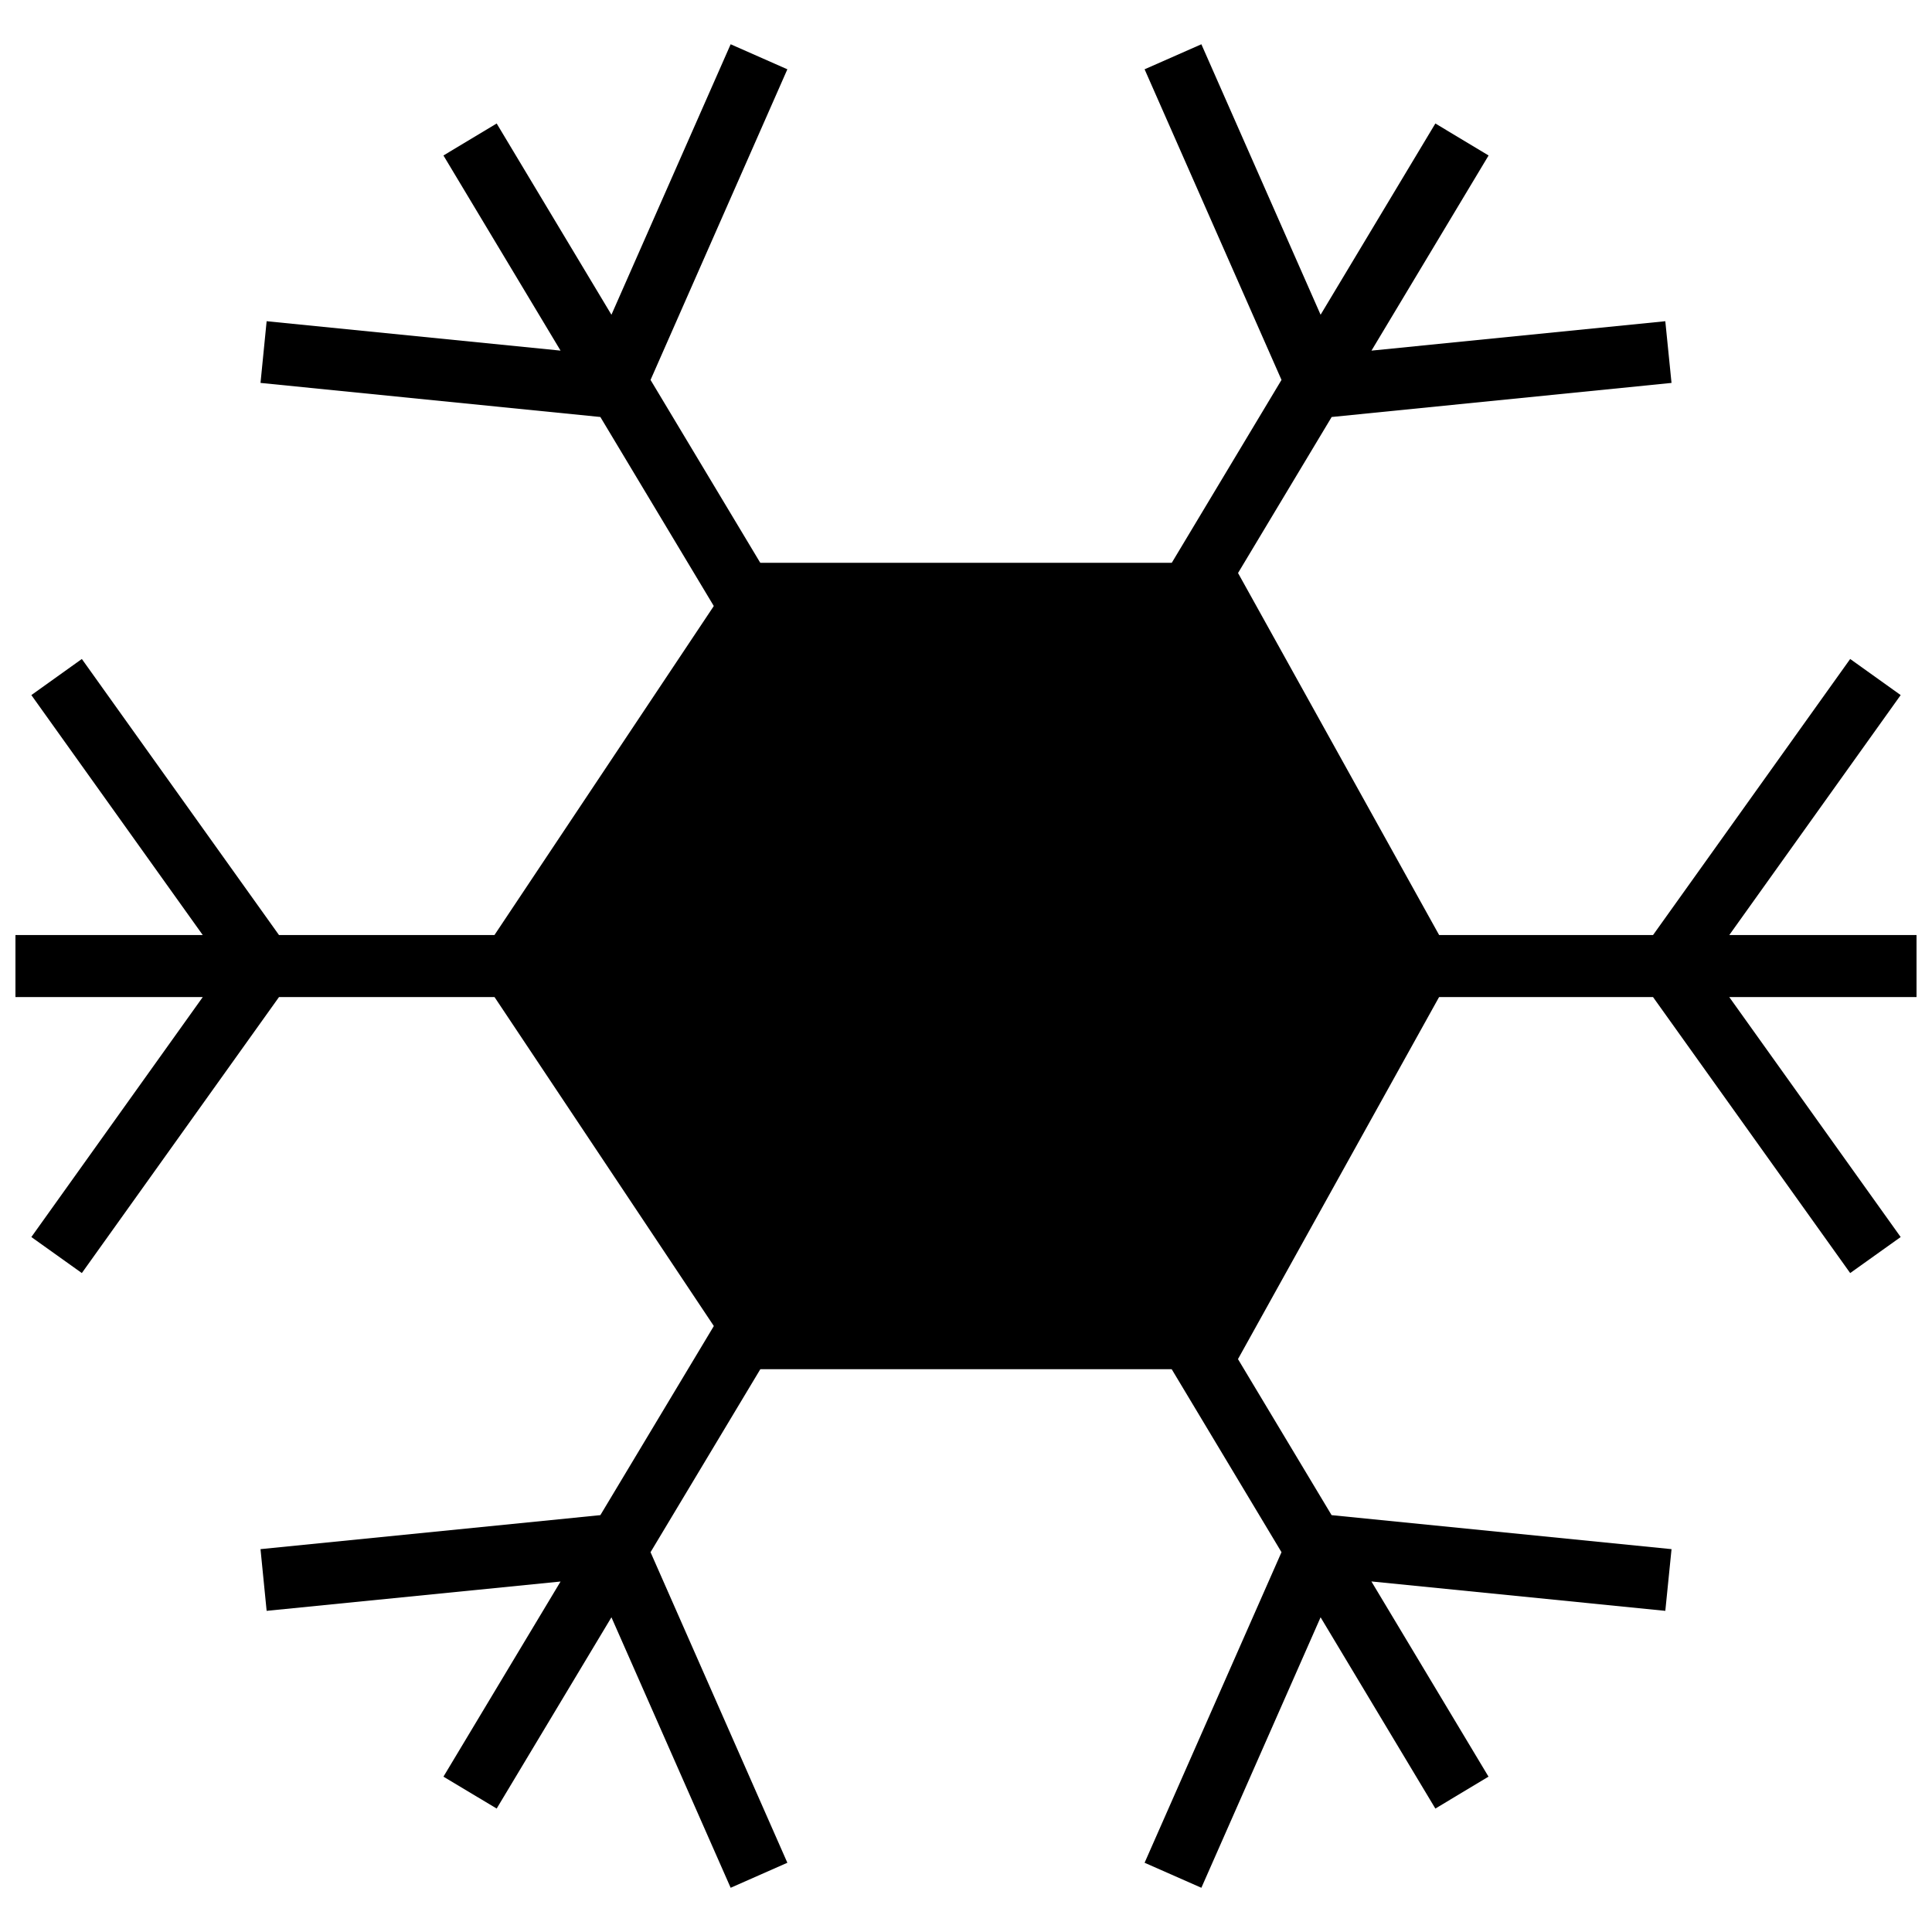
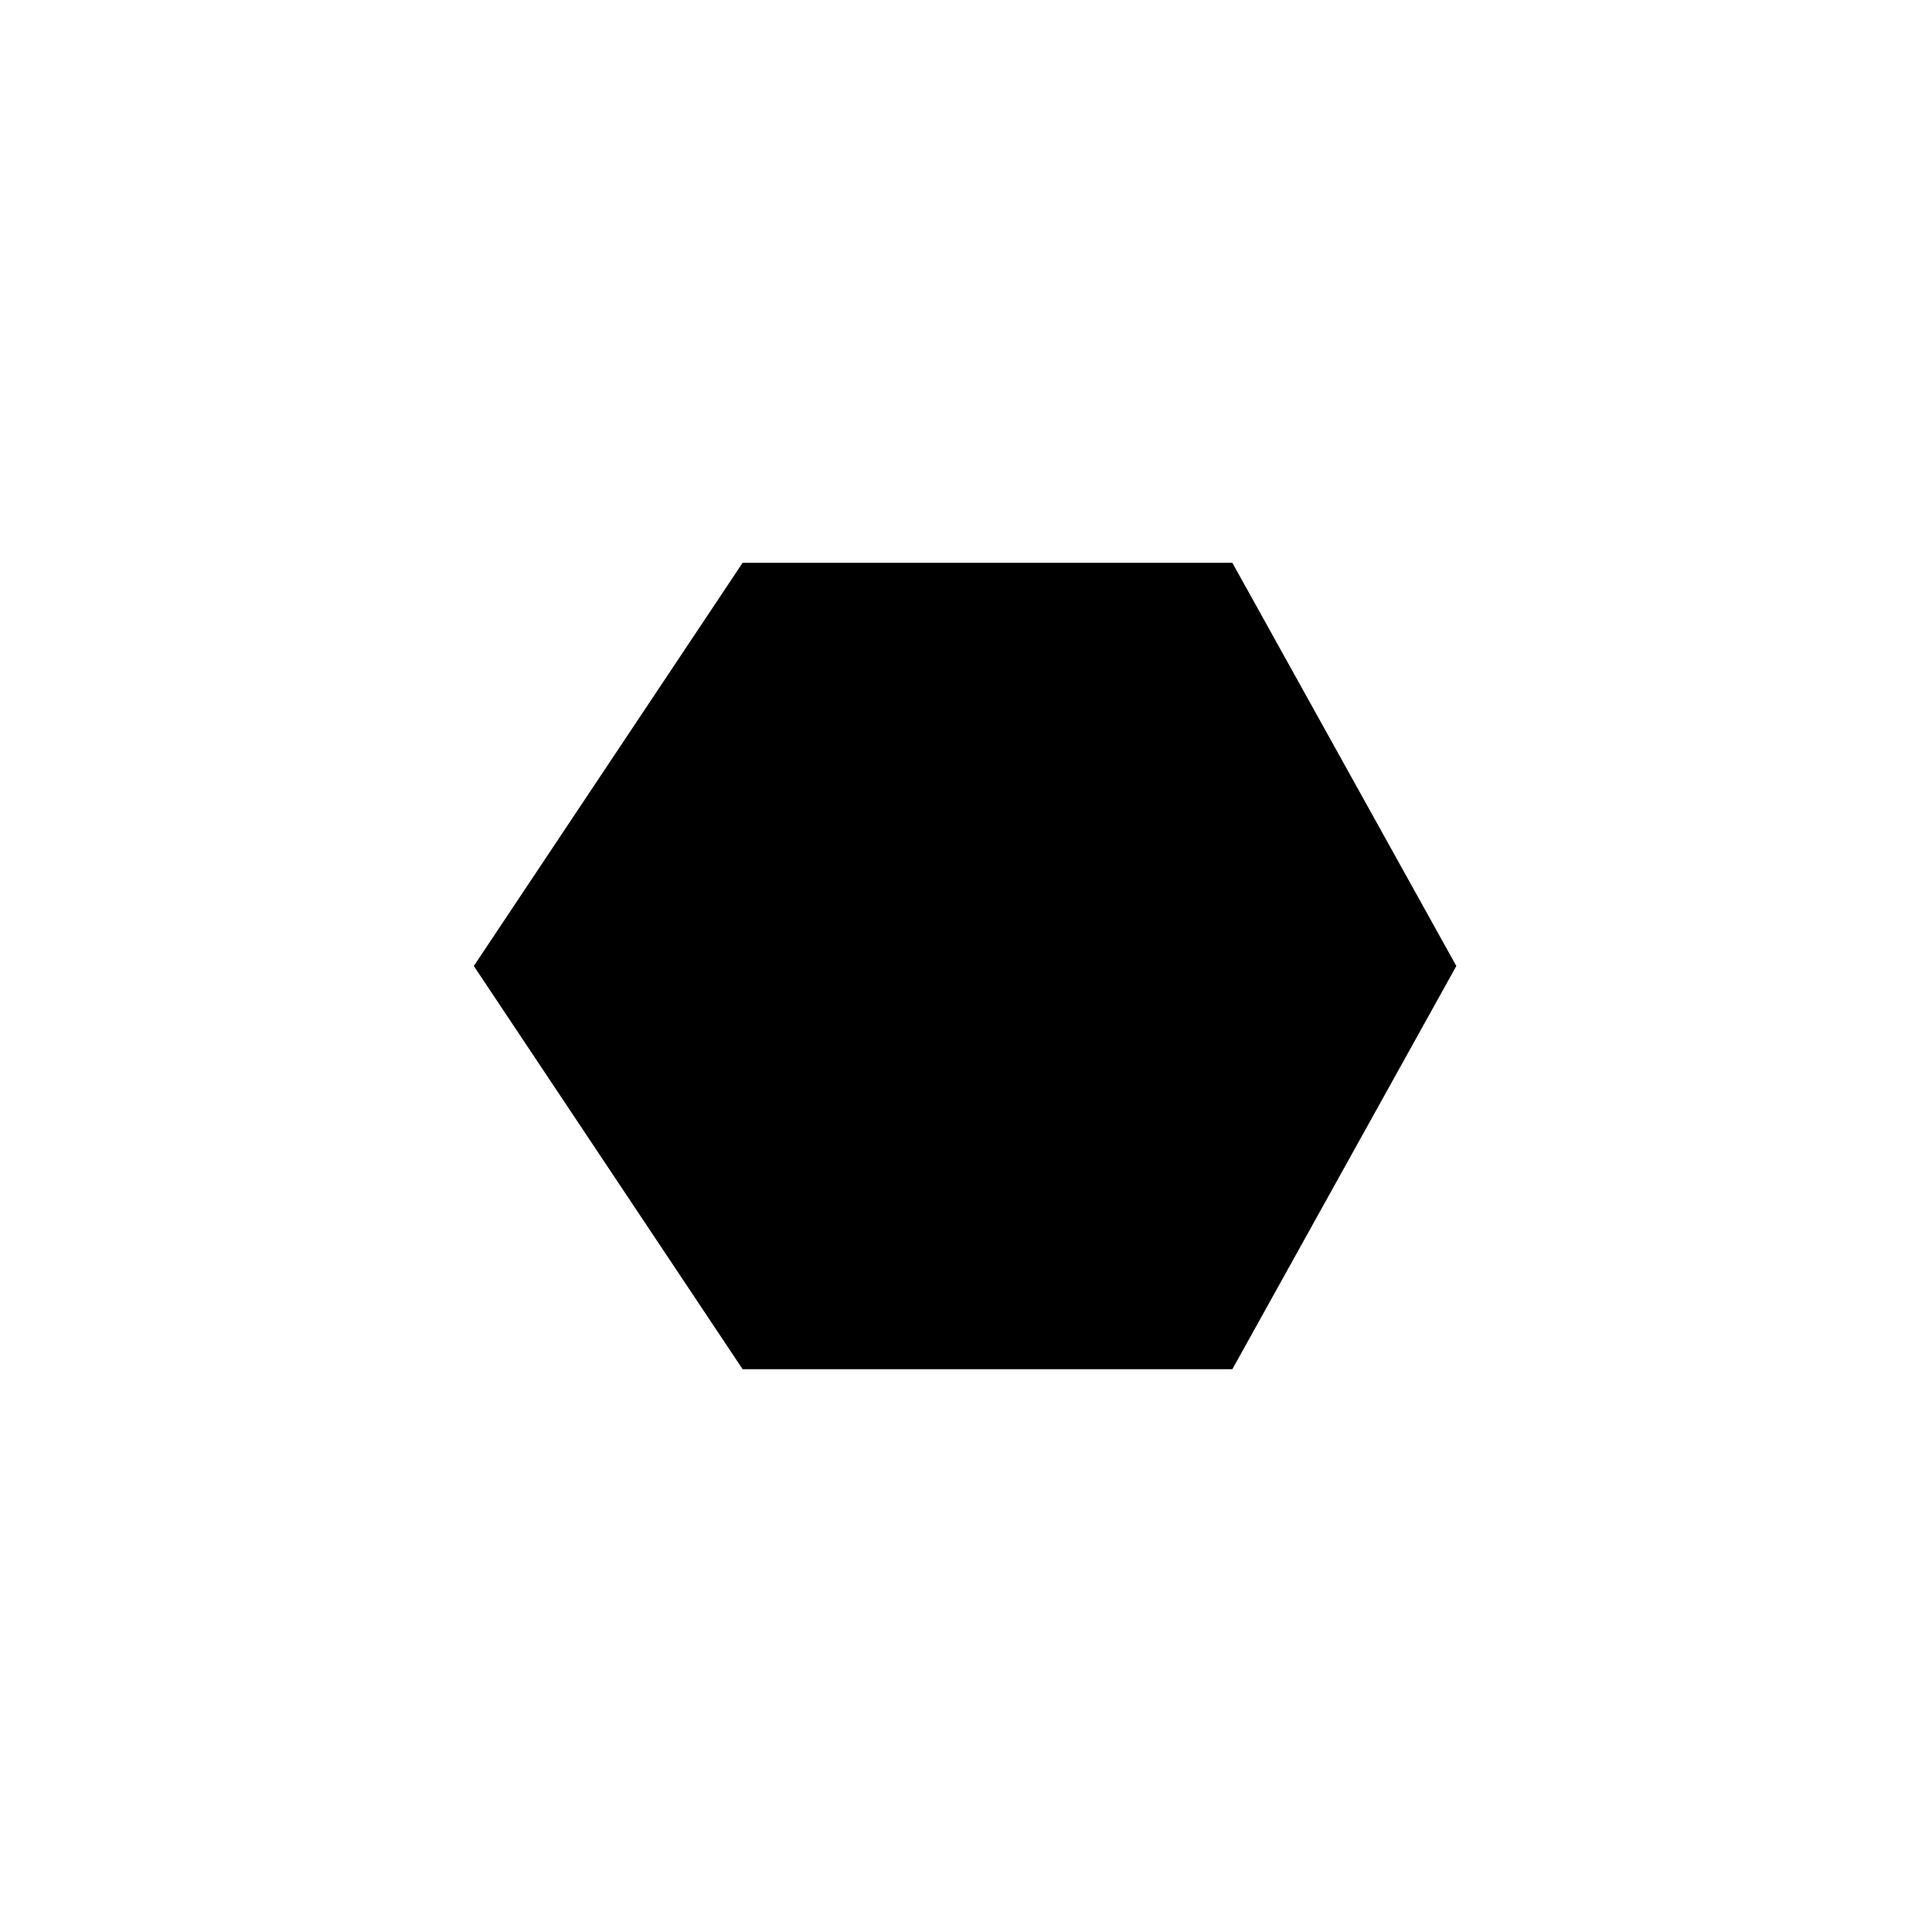
<svg xmlns="http://www.w3.org/2000/svg" width="800px" height="800px" version="1.1" viewBox="144 144 512 512">
  <defs>
    <clipPath id="a">
      <path d="m148.09 155h503.81v490h-503.81z" />
    </clipPath>
  </defs>
  <g clip-path="url(#a)">
-     <path d="m337.63 155.73-31.594 71.68-30.414-50.684-14.105 8.477 31.035 51.715-77.891-7.793-1.625 16.352 90.066 9.031 82.383 137.29h-167.55l-52.246-73.16-13.379 9.566 45.422 63.594h-49.637v16.438h49.637l-45.422 63.59 13.379 9.547 52.246-73.137h167.55l-82.383 137.29-90.066 9.012 1.625 16.352 77.891-7.769-31.035 51.711 14.105 8.453 30.414-50.684 31.594 71.68 15.027-6.633-36.258-82.301 83.605-139.34 83.605 139.34-36.281 82.301 15.047 6.633 31.594-71.68 30.414 50.684 14.086-8.453-31.035-51.734 77.891 7.793 1.648-16.352-90.09-9.012-82.363-137.29h167.55l52.246 73.137 13.379-9.547-45.422-63.59h49.637v-16.438h-49.637l45.422-63.594-13.379-9.566-52.246 73.16h-167.55l82.383-137.29 90.066-9.031-1.648-16.352-77.867 7.793 31.035-51.715-14.105-8.477-30.414 50.684-31.594-71.68-15.047 6.633 36.281 82.32-83.605 139.34-83.605-139.34 36.258-82.32z" fill-rule="evenodd" />
-   </g>
+     </g>
  <path d="m340.8 293.15-71.234 106.85 71.234 106.85h129.79l59.352-106.85-59.352-106.85z" fill-rule="evenodd" />
</svg>